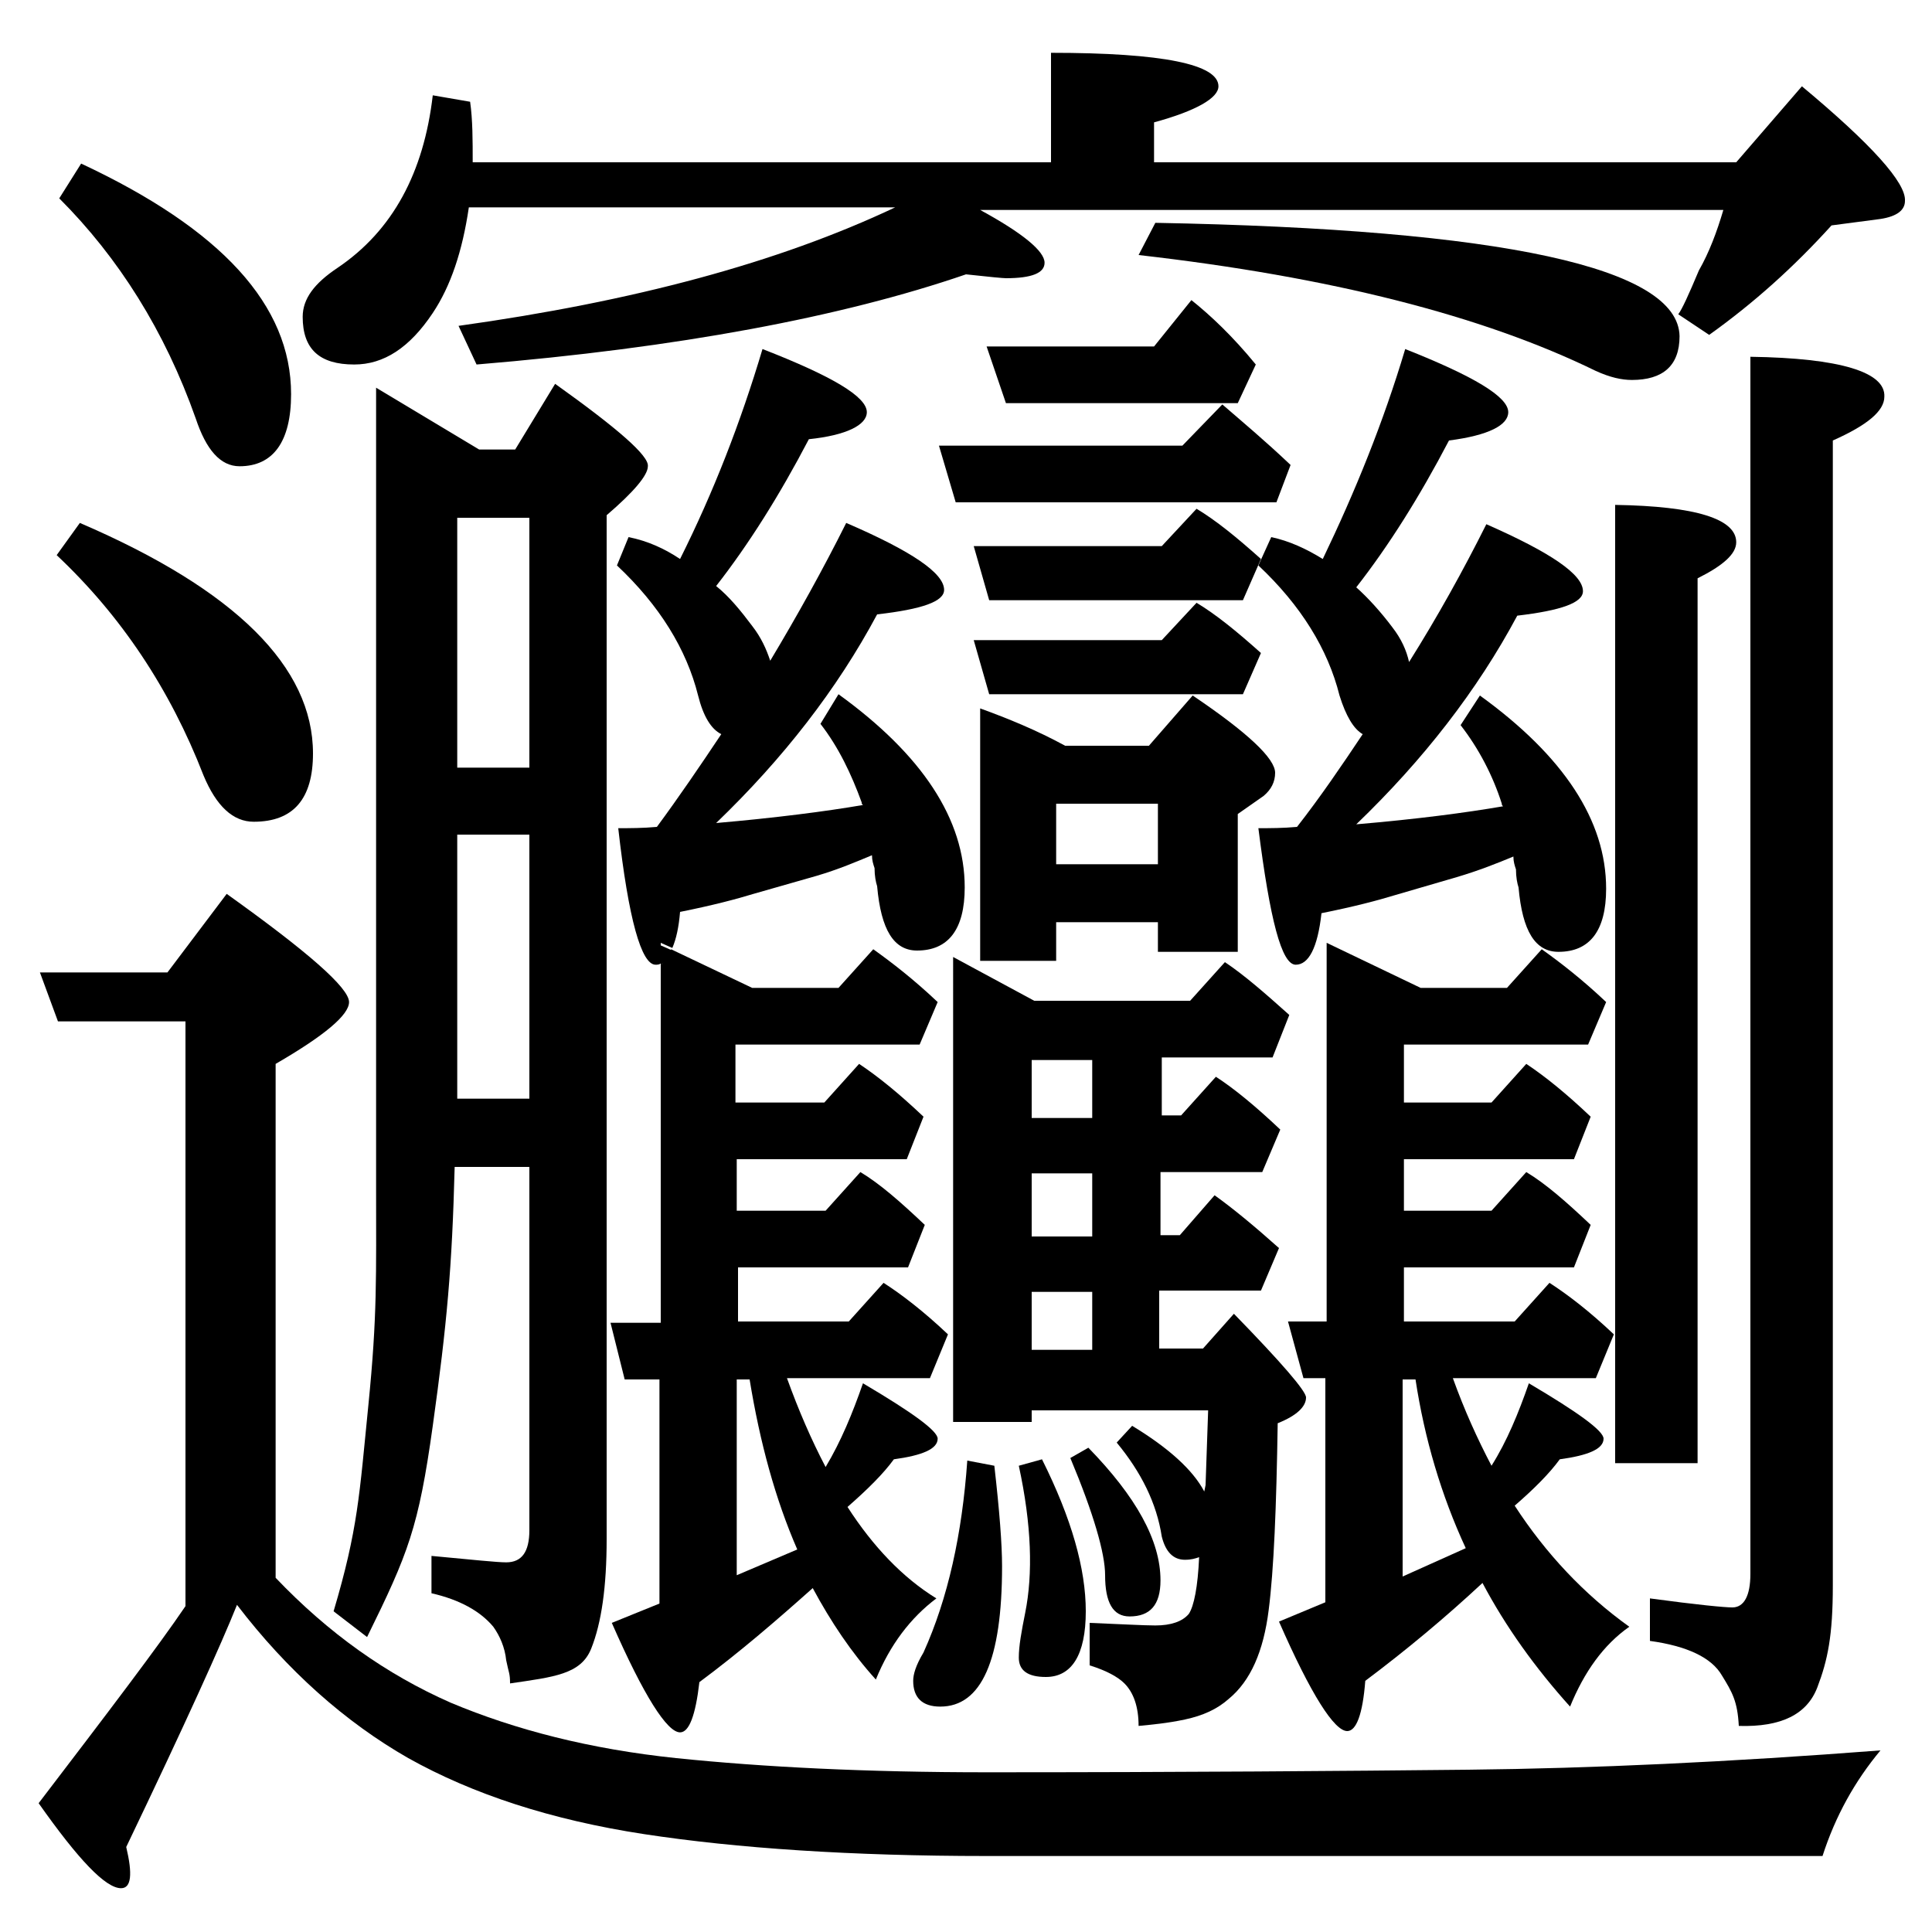
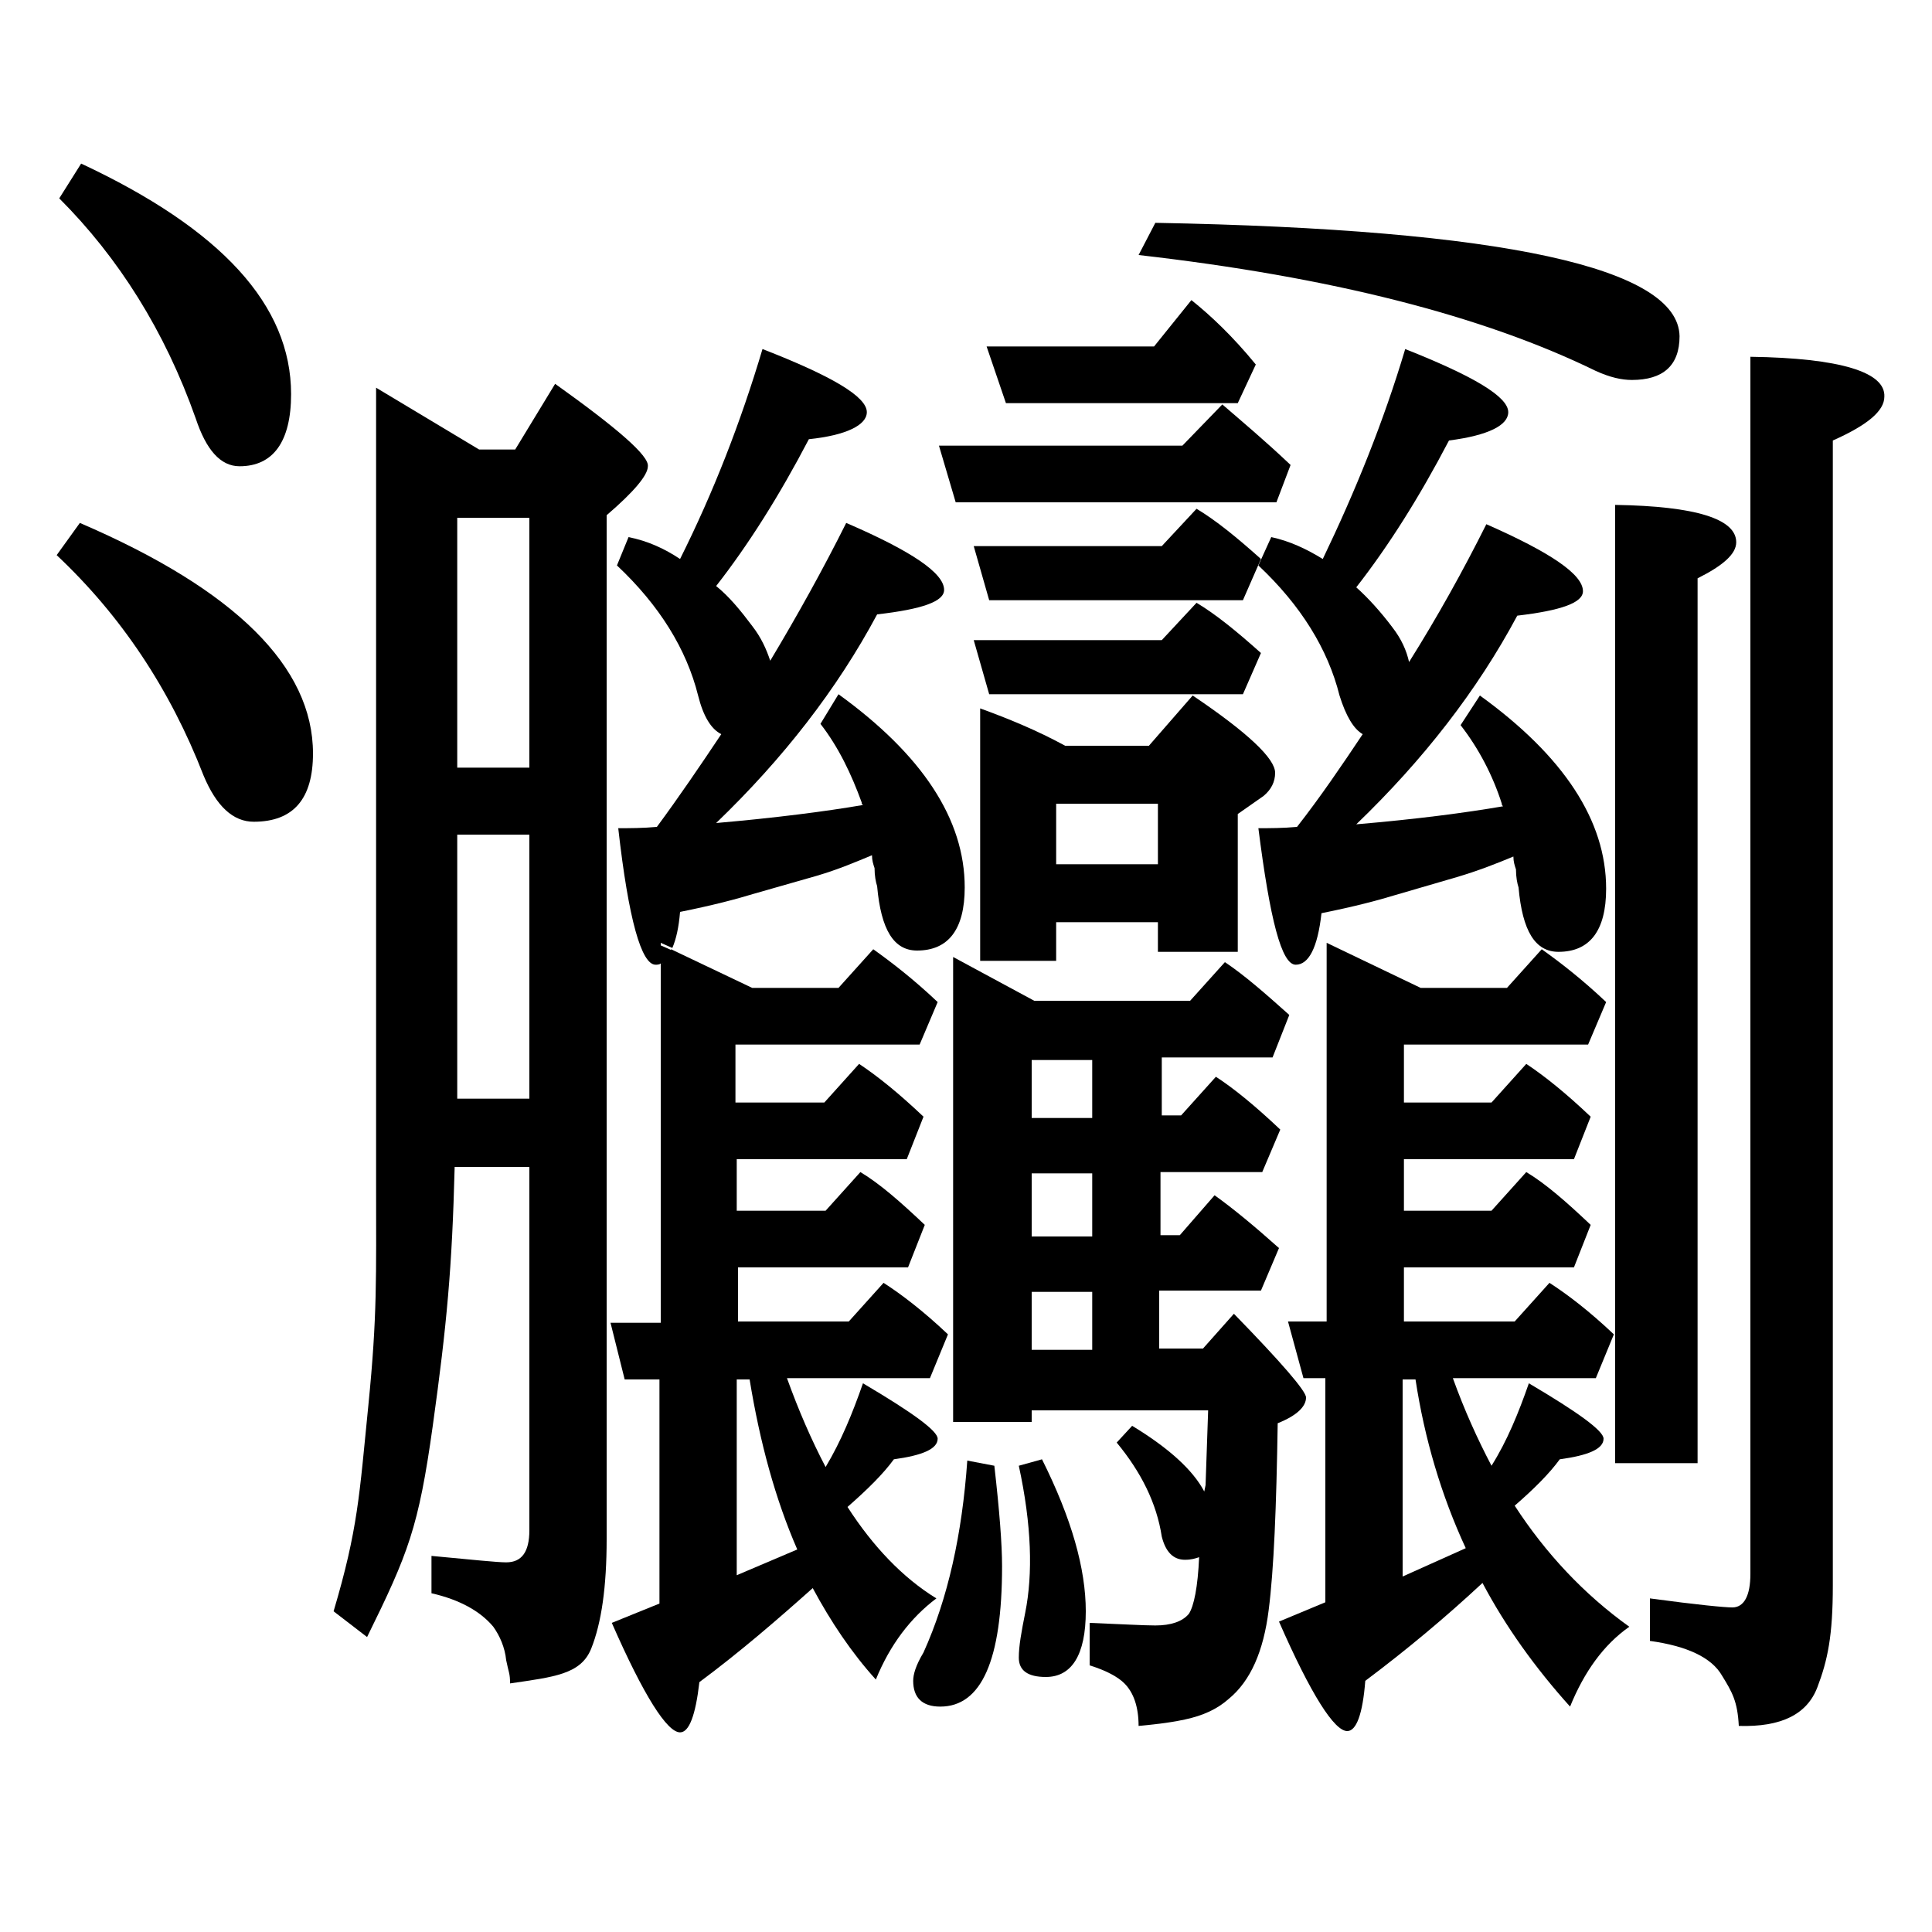
<svg xmlns="http://www.w3.org/2000/svg" version="1.1" id="圖層_1" x="0px" y="0px" viewBox="45 -33.8 150 150" style="enable-background:new 45 -33.8 150 150;" xml:space="preserve">
  <style type="text/css">
	.st0{enable-background:new    ;}
</style>
  <g class="st0">
    <path d="M64.7,30c3.1,0,4.6-1.8,4.6-5.3c0-6.7-6-12.7-18.1-17.9l-1.8,2.5c5,4.7,8.8,10.4,11.4,17.1C61.8,28.8,63.1,30,64.7,30z" />
    <path d="M135.2,8.6h-14.6l1.2,4.2h19.7l1.4-3.2c-1.9-1.7-3.5-3-5-3.9L135.2,8.6z" />
    <path d="M141.1,40.1V29.4l2-1.4c0.6-0.5,0.9-1.1,0.9-1.8c0-1.1-2.1-3.1-6.4-6l-3.4,3.9h-6.5c-2.2-1.2-4.4-2.1-6.6-2.9v19.6h5.9v-3   h7.9v2.3H141.1z M127,33.3v-4.7h7.9v4.7H127z" />
    <path d="M63.6,2.4c2.6,0,4-1.9,4-5.6c0-6.9-5.4-12.8-16.3-17.9l-1.7,2.7c4.6,4.6,8.2,10.3,10.6,17.1C61,1.1,62.1,2.4,63.6,2.4z" />
    <path d="M121.8,20.1h19.7l1.4-3.2c-1.9-1.7-3.5-3-5-3.9l-2.7,2.9h-14.6L121.8,20.1z" />
    <path d="M112.3-1.8c0-1.2-2.7-2.8-8.1-4.9c-1.7,5.7-3.8,11.1-6.4,16.3c-1.2-0.8-2.5-1.4-4-1.7l-0.9,2.2c3.3,3.1,5.4,6.5,6.3,10.1   c0.4,1.6,1,2.6,1.8,3c-1.6,2.4-3.3,4.9-5,7.2c-1.1,0.1-2.1,0.1-3,0.1c0.8,7.1,1.8,10.6,2.9,10.6c0.1,0,0.3,0,0.4-0.1v-1.6l0.9,0.4   c0.3-0.7,0.5-1.6,0.6-2.8c2.5-0.5,4.4-1,5.7-1.4l4.9-1.4c1.7-0.5,3.1-1.1,4.3-1.6c0,0.4,0.1,0.7,0.2,1c0,0.6,0.1,1.1,0.2,1.4   c0.3,3.4,1.3,5,3.1,5c2.4,0,3.7-1.6,3.7-4.9c0-5.3-3.3-10.3-9.8-15l-1.4,2.3c1.4,1.8,2.4,3.9,3.2,6.1c0,0.1,0,0.1,0.1,0.2   c-2.9,0.5-6.8,1-11.4,1.4c5.2-5,9.4-10.4,12.5-16.2c3.5-0.4,5.2-1,5.2-1.9c0-1.3-2.5-3-7.6-5.2c-1.8,3.6-3.8,7.2-5.9,10.7   c-0.3-0.9-0.7-1.8-1.4-2.7c-0.9-1.2-1.8-2.3-2.8-3.1c2.5-3.2,4.9-7,7.2-11.4C110.7,0,112.3-0.8,112.3-1.8z" />
    <path d="M96.3,41.1c0.4-0.2,0.7-0.5,0.9-1.1l-0.9-0.4V41.1z" />
    <path d="M162.1-1.8c0-1.2-2.7-2.8-8-4.9c-1.7,5.7-3.9,11.1-6.4,16.3c-1.3-0.8-2.6-1.4-4-1.7l-1,2.2c3.3,3.1,5.4,6.5,6.3,10.1   c0.5,1.6,1.1,2.6,1.8,3c-1.6,2.4-3.3,4.9-5.1,7.2c-1.1,0.1-2.1,0.1-3,0.1c0.9,7.1,1.8,10.6,2.9,10.6c1,0,1.7-1.3,2-4   c2.5-0.5,4.4-1,5.7-1.4l4.8-1.4c1.7-0.5,3.2-1.1,4.4-1.6c0,0.4,0.1,0.7,0.2,1c0,0.6,0.1,1.1,0.2,1.4c0.3,3.4,1.3,5,3.1,5   c2.4,0,3.7-1.6,3.7-4.9c0-5.3-3.3-10.3-9.8-15l-1.5,2.3c1.4,1.8,2.5,3.9,3.2,6.1c0,0.1,0,0.1,0.1,0.2c-2.9,0.5-6.7,1-11.4,1.4   c5.2-5,9.4-10.4,12.5-16.2c3.4-0.4,5.1-1,5.1-1.9c0-1.3-2.5-3-7.5-5.2c-1.8,3.6-3.8,7.2-6,10.7c-0.2-0.9-0.6-1.8-1.3-2.7   c-0.9-1.2-1.9-2.3-2.8-3.1c2.5-3.2,4.9-7,7.2-11.4C160.6,0,162.1-0.8,162.1-1.8z" />
    <path d="M96.3,41.1v27.8h-3.9l1.1,4.4h2.7v17.4l-3.7,1.5c2.5,5.7,4.3,8.5,5.3,8.5c0.7,0,1.2-1.3,1.5-3.9c3.1-2.3,6-4.8,8.8-7.3   c1.4,2.6,3,5,4.9,7.1c1.1-2.7,2.7-4.8,4.7-6.3c-2.6-1.6-4.9-4-6.9-7.1c1.6-1.4,2.8-2.6,3.6-3.7c2.2-0.3,3.4-0.8,3.4-1.6   c0-0.6-1.9-2-5.8-4.3c-0.8,2.3-1.7,4.5-2.9,6.5c-1.1-2.1-2.1-4.4-3-6.9h11.1l1.4-3.4c-1.9-1.8-3.6-3.1-5-4l-2.7,3h-8.6v-4.2h13.2   l1.3-3.3c-1.9-1.8-3.5-3.2-5-4.1l-2.7,3h-6.9v-4h13.2l1.3-3.3c-1.9-1.8-3.5-3.1-5-4.1l-2.7,3h-6.9v-4.5h14.3l1.4-3.3   c-1.9-1.8-3.6-3.1-5-4.1l-2.7,3h-6.7l-6.3-3C96.9,40.6,96.6,40.9,96.3,41.1z M102.2,73.3h1c0.8,4.9,2,9.3,3.7,13.2l-4.7,2V73.3z" />
-     <path d="M121.6,103.8c-9.3,0-17.3-0.4-24.1-1.1C90.8,102,85,100.5,80,98.4c-5-2.2-9.5-5.4-13.6-9.7V48.8c3.8-2.2,5.7-3.8,5.7-4.8   c0-1.1-3.2-3.9-9.5-8.4l-4.6,6.1h-9.9l1.4,3.8h9.9v45.4c-2.1,3.1-5.9,8.1-11.4,15.3c3.1,4.4,5.2,6.6,6.4,6.6c0.8,0,0.9-1.1,0.4-3.2   c4.6-9.6,7.4-15.8,8.6-18.8c3.9,5.1,8.4,9.1,13.3,11.9c5,2.8,11.1,4.8,18.3,5.9c7.2,1.1,16.1,1.7,26.6,1.7h64.9   c1-3.1,2.5-5.8,4.5-8.2c-11.7,0.9-22.4,1.4-32,1.5C149.5,103.7,137,103.8,121.6,103.8z" />
    <path d="M134.7-16.5l-1.3,2.5c14.9,1.7,26.7,4.7,35.5,9c1.1,0.5,2,0.7,2.8,0.7c2.4,0,3.7-1.1,3.7-3.4C175.3-13,161.8-16,134.7-16.5   z" />
    <path d="M119.2,5.2h24.9l1.1-2.9c-2-1.9-3.8-3.4-5.3-4.7l-3.1,3.2h-18.9L119.2,5.2z" />
    <path d="M123.1-2.5h18l1.4-3c-1.8-2.2-3.5-3.8-5-5l-2.9,3.6h-13L123.1-2.5z" />
-     <path d="M184.9-27.1l-5.1,5.9h-45.2v-3.1c3.3-0.9,5-1.9,5-2.8c0-1.7-4.3-2.6-13-2.6v8.5H81.7c0-1.7,0-3.3-0.2-4.7l-2.9-0.5   c-0.7,6-3.1,10.5-7.4,13.4c-1.8,1.2-2.7,2.4-2.7,3.8c0,2.5,1.3,3.7,4,3.7c2.3,0,4.3-1.3,6.1-4c1.4-2.1,2.3-4.8,2.8-8.2h33.1   c-9.1,4.3-20.3,7.3-33.9,9.2L82-5.5c15.7-1.3,28.4-3.7,38-7c1.8,0.2,2.9,0.3,3.1,0.3c2,0,3-0.4,3-1.2c0-0.9-1.7-2.3-5-4.1h57.7   c-0.5,1.7-1.1,3.3-1.9,4.7c-0.8,1.9-1.3,3-1.6,3.4l2.4,1.6c3.5-2.5,6.6-5.3,9.5-8.5l3.8-0.5c1.3-0.2,1.9-0.7,1.9-1.4   C193-19.6,190.3-22.6,184.9-27.1z" />
    <path d="M176.8,11.1c2-1,3-1.9,3-2.8c0-1.8-3.1-2.8-9.4-2.9v74.4h6.4V11.1z" />
    <path d="M88.1-4l-3.1,5.1h-2.8l-8-4.8v40.2c0,7.1,0,14.3,0,21.6c0,7.3,0.1,10.2-0.6,17.2c-0.7,7-0.8,9.6-2.7,16l2.6,2   c3.2-6.5,4-8.5,5.1-16.4c1.1-7.9,1.5-12.3,1.7-20.1h5.8V85c0,1.7-0.6,2.5-1.8,2.5c-0.7,0-2.6-0.2-5.8-0.5v2.9   c2.2,0.5,3.8,1.4,4.8,2.6c0.5,0.7,0.9,1.6,1,2.6c0.2,1,0.3,1,0.3,1.8c3.4-0.5,5.5-0.7,6.3-2.7c0.8-2,1.2-4.8,1.2-8.5V6.2   c2.1-1.8,3.2-3.1,3.2-3.8C95.4,1.6,93-0.5,88.1-4z M86.1,51.5h-5.6V31h5.6V51.5z M86.1,25.8h-5.6V6.4h5.6V25.8z" />
    <path d="M180.9-6.1v94.5c0,1.7-0.5,2.6-1.4,2.6c-0.6,0-2.7-0.2-6.4-0.7v3.3c2.9,0.4,4.8,1.3,5.6,2.7c0.8,1.3,1.2,2,1.3,3.9   c3.3,0.1,5.3-0.9,6.1-3c0.8-2.1,1.2-4,1.2-7.9V0.4c2.7-1.2,4-2.3,4-3.4C191.4-4.9,187.9-6,180.9-6.1z" />
    <path d="M115.9,96.7c0,1.3,0.7,2,2.1,2c3.2,0,4.8-3.6,4.8-10.9c0-1.7-0.2-4.3-0.6-7.8l-2.1-0.4c-0.4,5.7-1.5,10.7-3.4,14.9   C116.1,95.5,115.9,96.2,115.9,96.7z" />
    <path d="M138.6,91.8c0.3,0.1,0.6,0.1,0.9,0.2C139.2,91.9,138.9,91.8,138.6,91.8z" />
    <path d="M162.6,83.1c1.5-1.3,2.7-2.5,3.5-3.6c2.2-0.3,3.4-0.8,3.4-1.6c0-0.6-1.9-2-5.8-4.3c-0.8,2.3-1.7,4.5-2.9,6.4   c-1.1-2.1-2.1-4.3-3-6.8h11.1l1.4-3.4c-1.9-1.8-3.6-3.1-5-4l-2.7,3h-8.6v-4.2h13.2l1.3-3.3c-1.9-1.8-3.5-3.2-5-4.1l-2.7,3h-6.8v-4   h13.2l1.3-3.3c-1.9-1.8-3.5-3.1-5-4.1l-2.7,3h-6.8v-4.5h14.3l1.4-3.3c-1.9-1.8-3.6-3.1-5-4.1l-2.7,3h-6.7l-7.3-3.5v29.4H145   l1.2,4.4h1.7v17.4l-3.6,1.5c2.5,5.7,4.3,8.5,5.3,8.5c0.7,0,1.2-1.3,1.4-3.9c3.2-2.4,6.2-4.9,9.1-7.6c1.8,3.4,4.1,6.6,6.8,9.6   c1.1-2.7,2.6-4.8,4.6-6.2C168,90,165,86.8,162.6,83.1z M153.9,88.6V73.3h1c0.7,4.6,2,9,3.9,13.1L153.9,88.6z" />
    <path d="M124.1,94.9c0,1,0.7,1.5,2.1,1.5c2,0,3.1-1.7,3.1-5.1c0-3.3-1.1-7.2-3.4-11.8l-1.8,0.5c1,4.6,1.1,8.4,0.5,11.4   C124.3,92.9,124.1,94,124.1,94.9z" />
-     <path d="M132.7,91.7c1.6,0,2.4-0.9,2.4-2.8c0-3.1-1.9-6.5-5.6-10.3l-1.4,0.8c1.8,4.3,2.7,7.4,2.7,9.1   C130.8,90.6,131.4,91.7,132.7,91.7z" />
    <path d="M119.1,76.6h6v-0.9h13.7l-0.2,5.8l-0.1,0.5c-0.9-1.7-2.8-3.4-5.6-5.1l-1.2,1.3c1.9,2.3,3.1,4.7,3.5,7.3   c0.3,1.2,0.9,1.8,1.8,1.8c0.5,0,0.8-0.1,1.1-0.2c-0.1,2.3-0.4,3.8-0.8,4.4c-0.5,0.6-1.4,0.9-2.6,0.9c-0.9,0-2.6-0.1-5.1-0.2v3.3   c1.3,0.4,2.2,0.9,2.7,1.4c0.7,0.7,1.1,1.8,1.1,3.3c1-0.1,2.2-0.2,3.6-0.5c1.4-0.3,2.5-0.8,3.4-1.6c1.7-1.4,2.7-3.7,3.1-6.9   c0.4-3.1,0.6-8,0.7-14.5c1.5-0.6,2.2-1.3,2.2-2c0-0.5-1.9-2.7-5.6-6.5l-2.4,2.7h-3.4v-4.5h7.9l1.4-3.3c-1.9-1.7-3.6-3.1-5-4.1   l-2.7,3.1h-1.5v-4.9h7.9l1.4-3.3c-1.9-1.8-3.6-3.2-5-4.1l-2.7,3h-1.5v-4.5h8.6l1.3-3.3c-1.9-1.7-3.5-3.1-5-4.1l-2.7,3h-12.1   l-6.3-3.4V76.6z M125.1,48.5h4.7V53h-4.7V48.5z M125.1,57.3h4.7v4.9h-4.7V57.3z M125.1,66.5h4.7V71h-4.7V66.5z" />
  </g>
</svg>